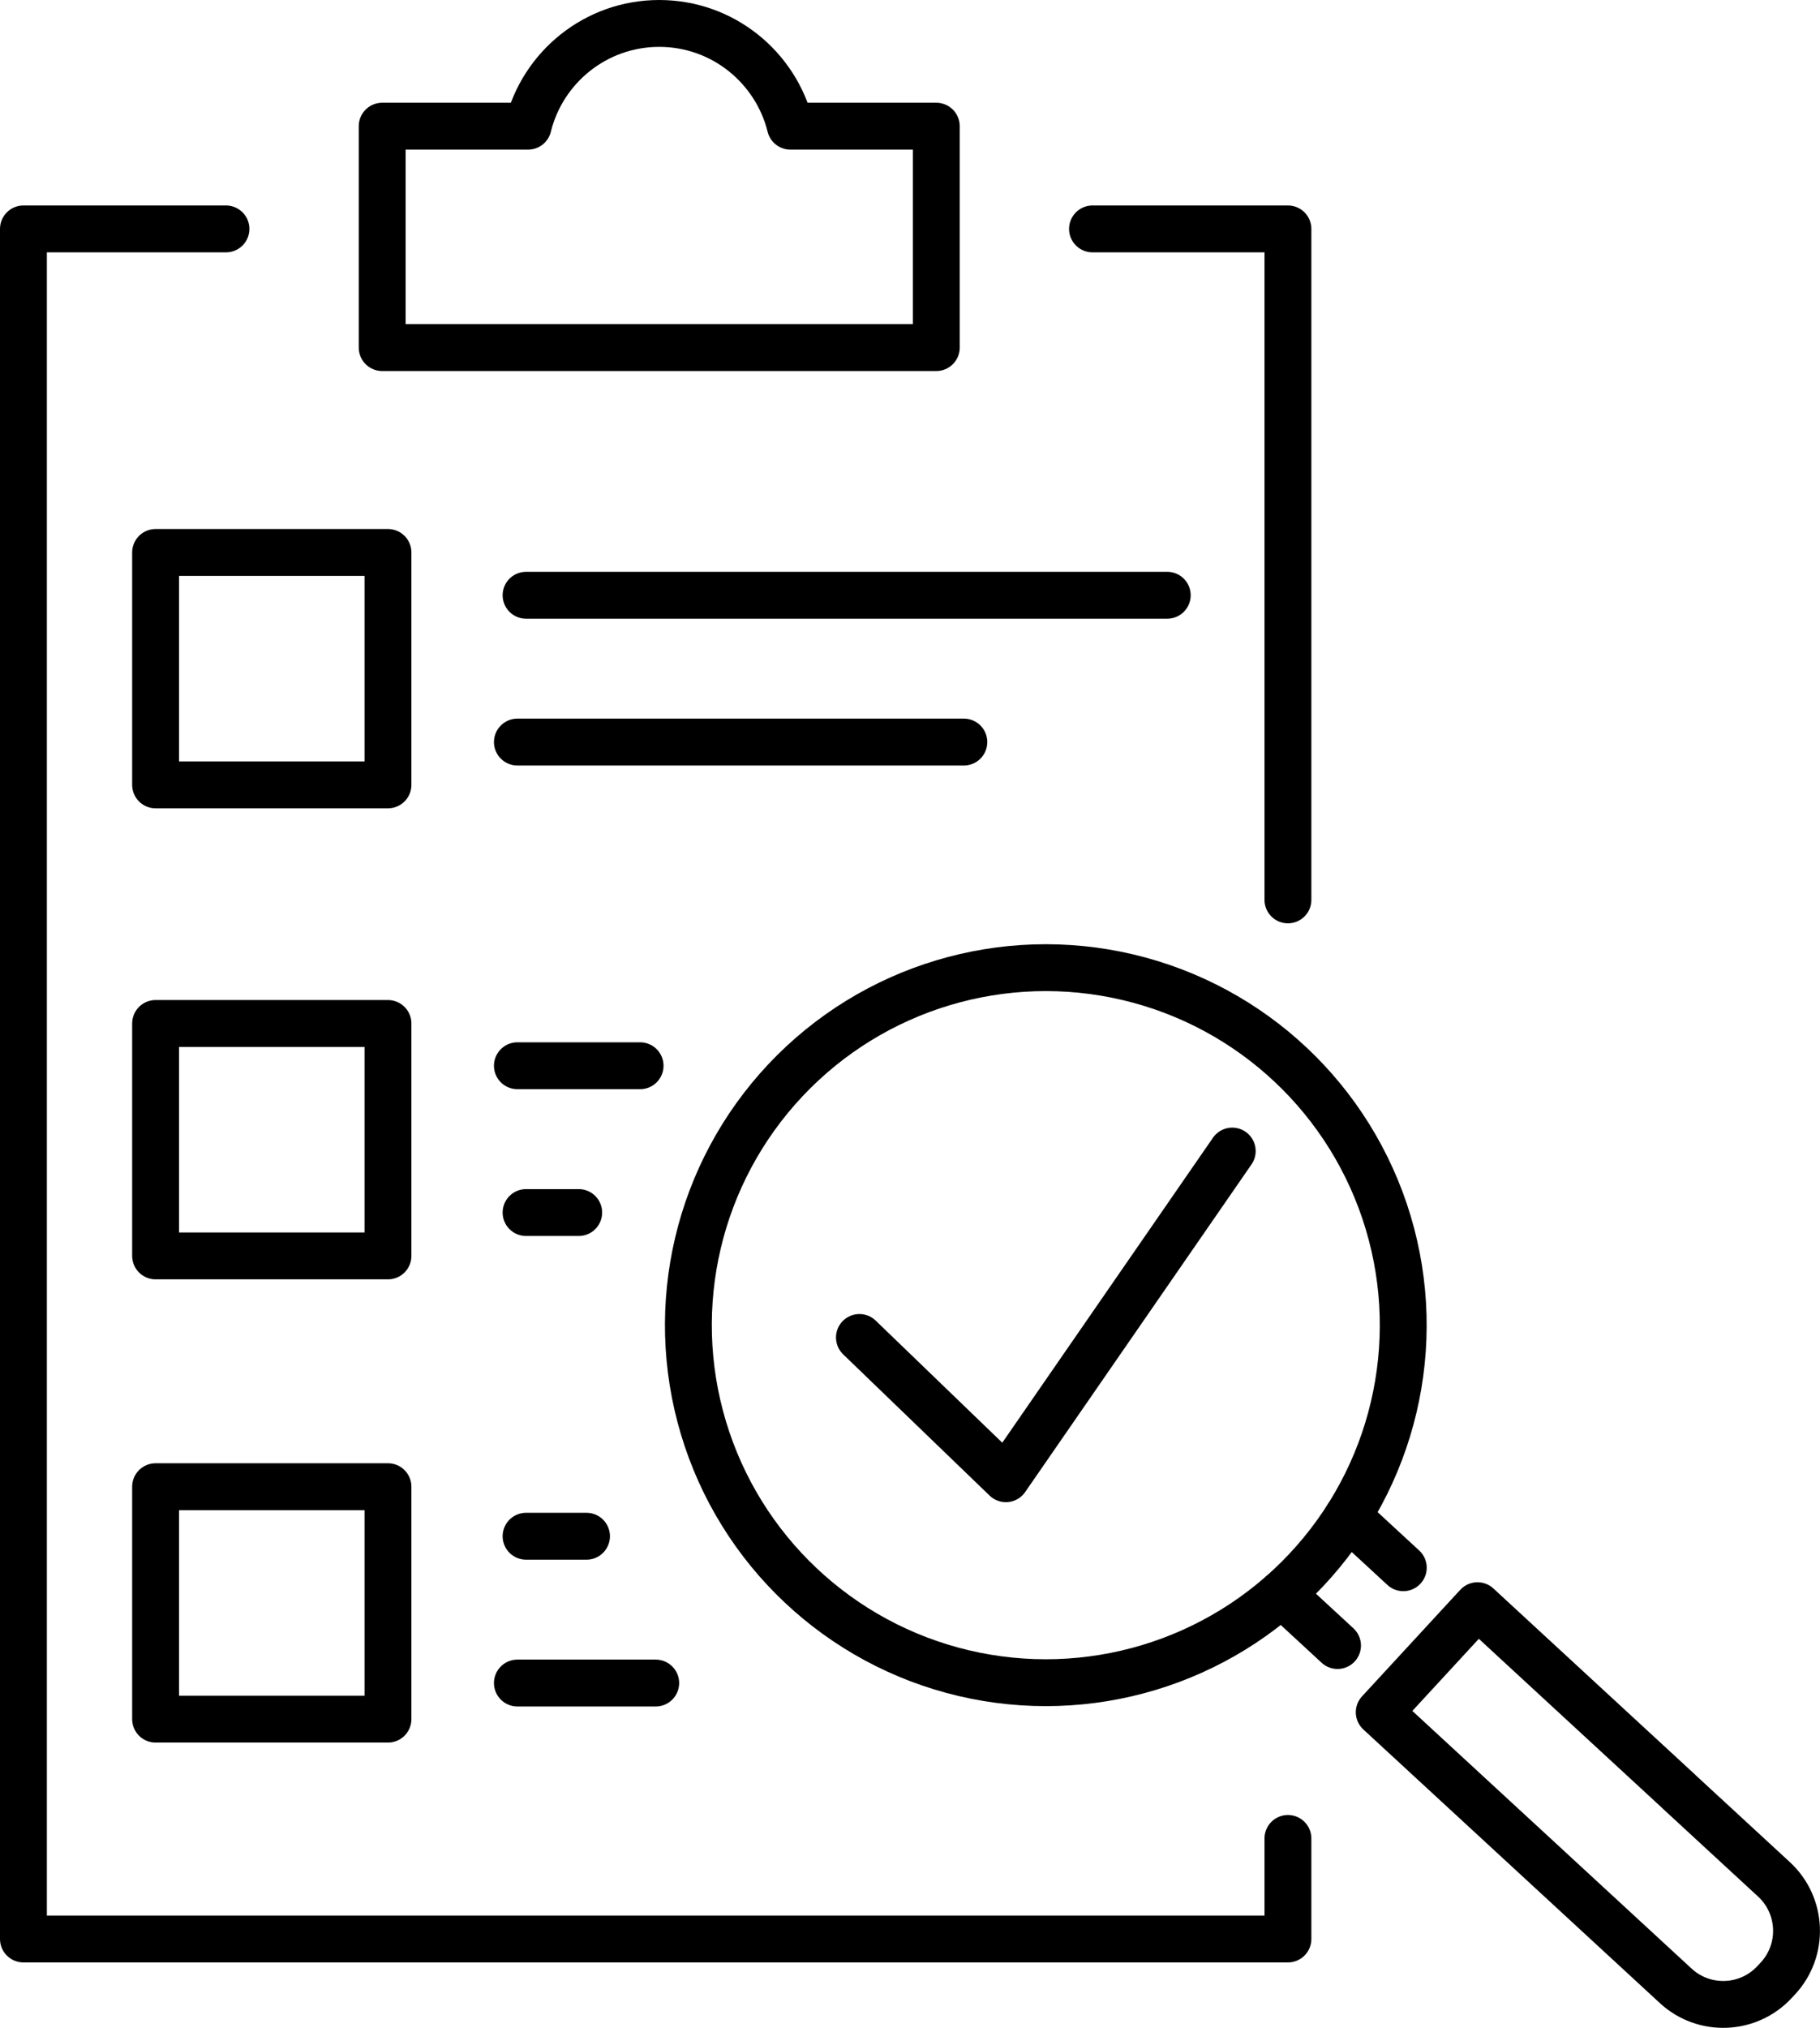
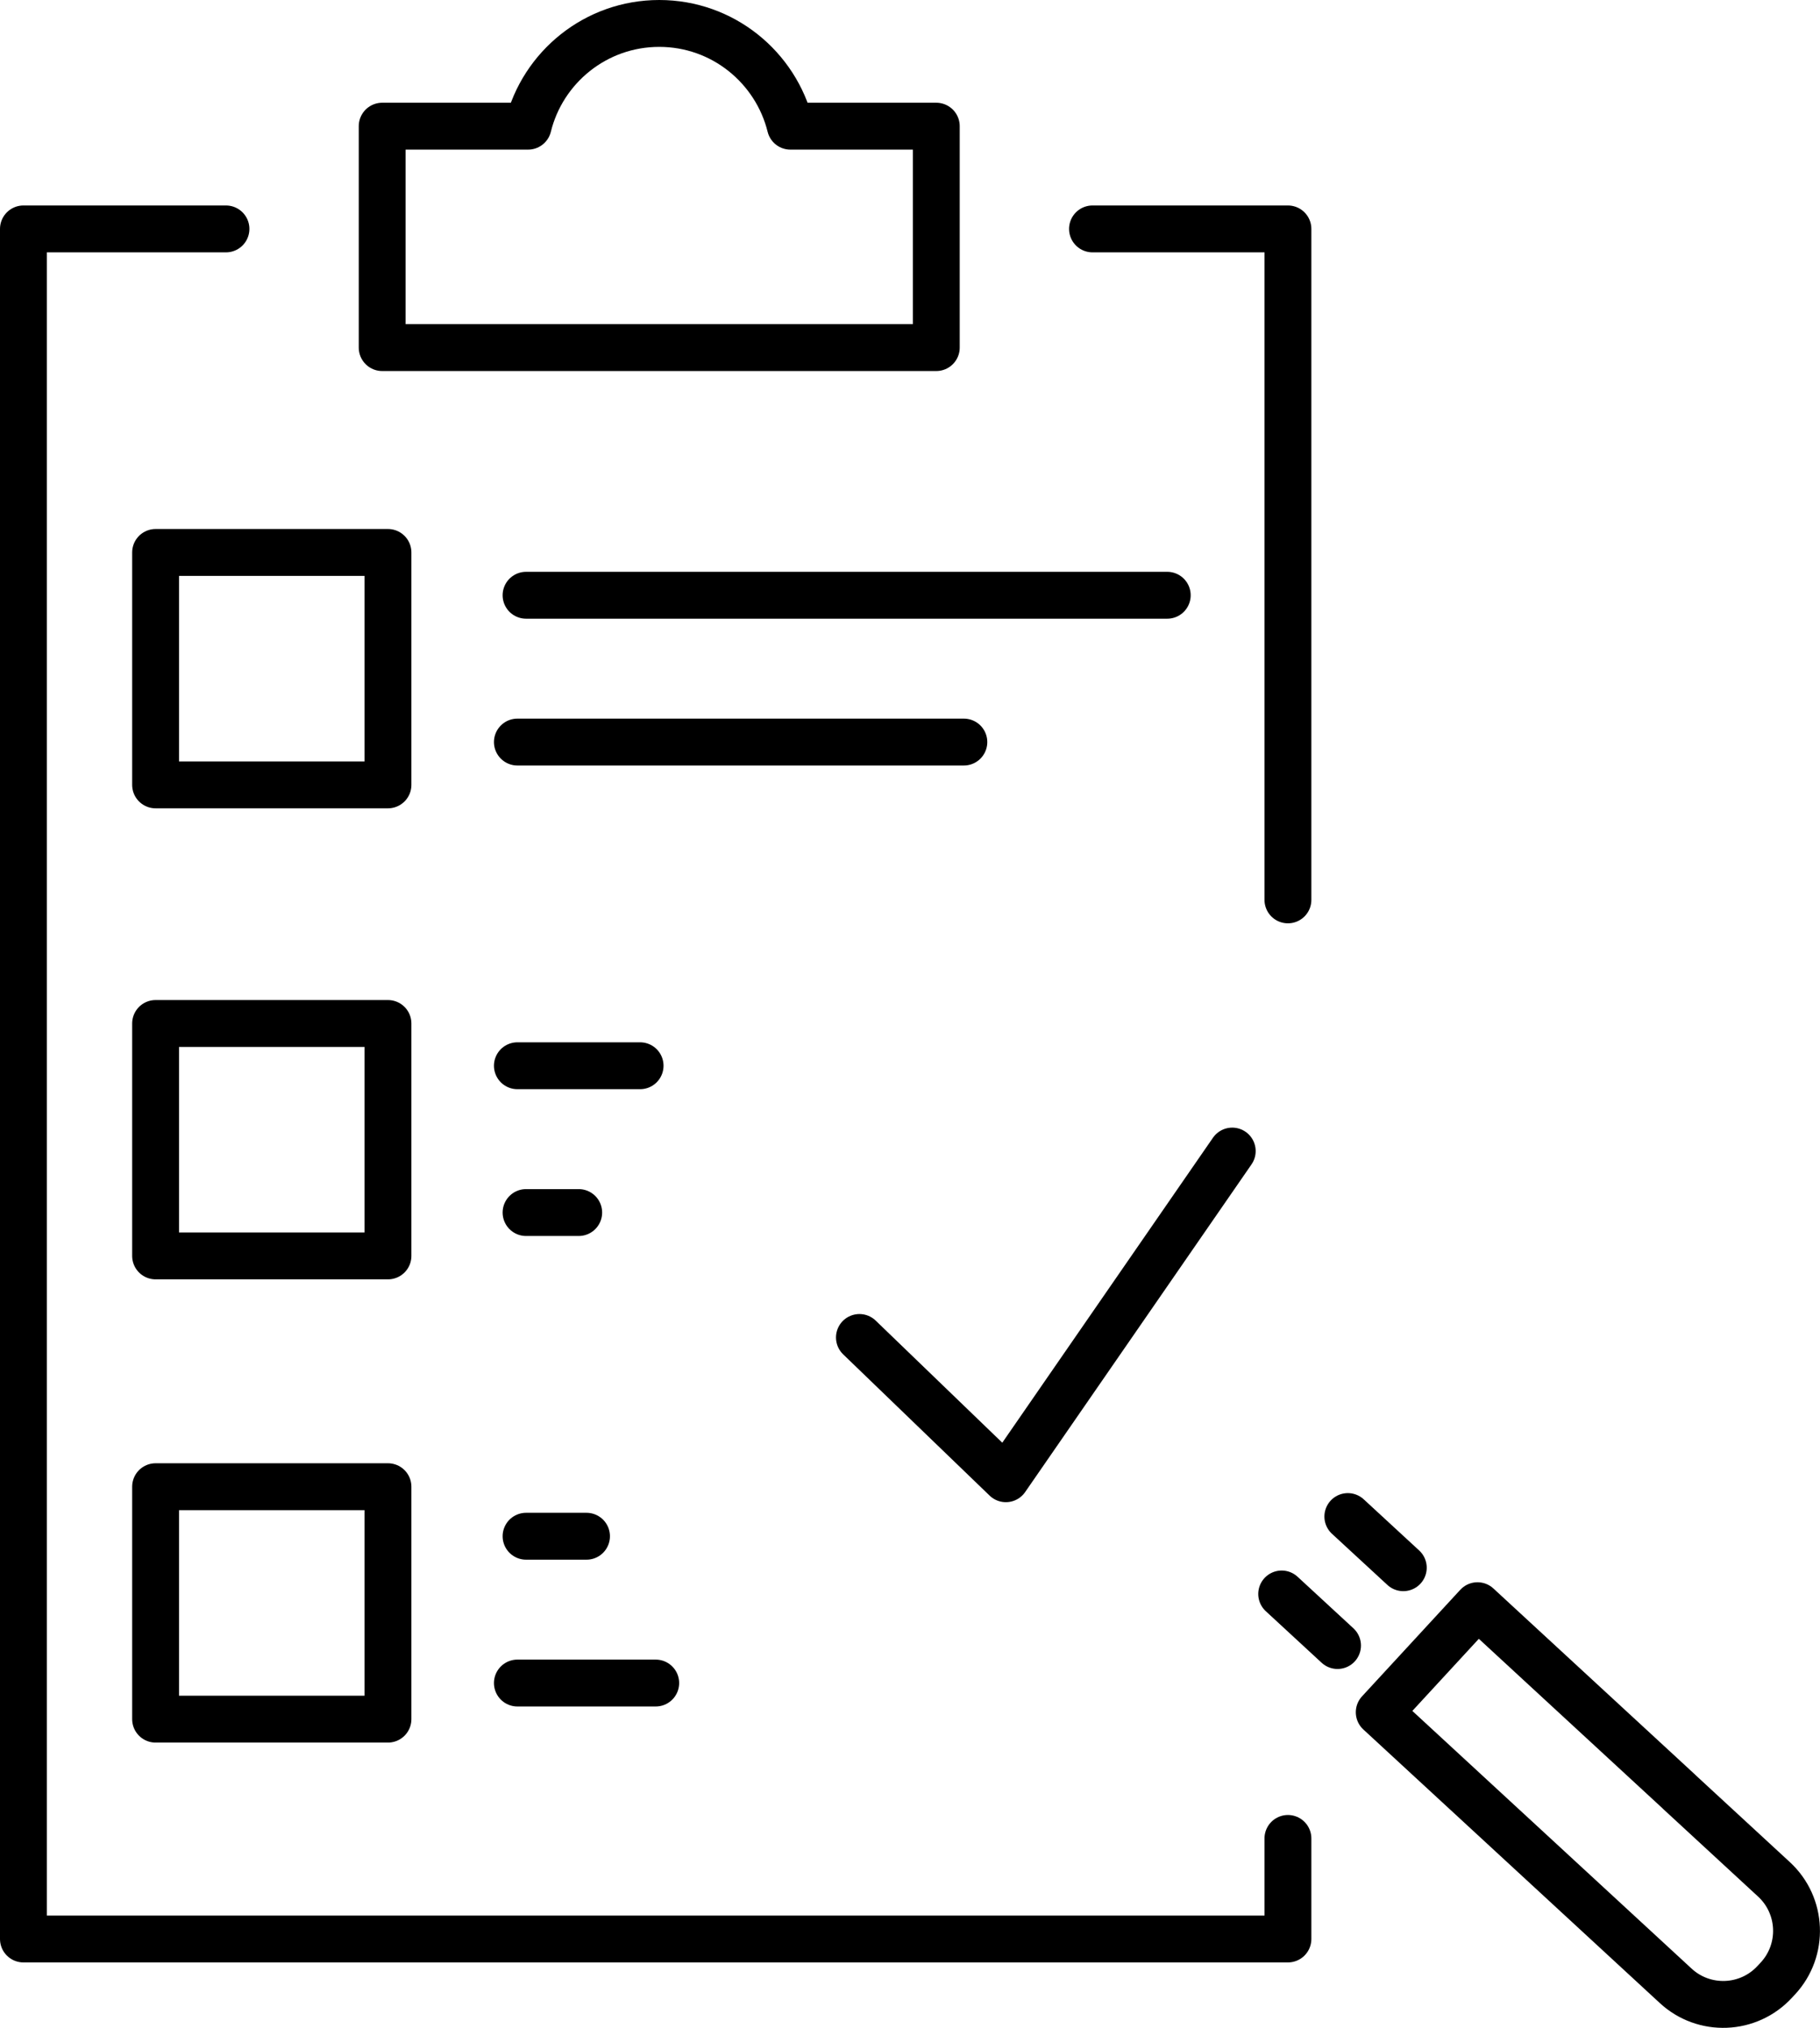
<svg xmlns="http://www.w3.org/2000/svg" id="Layer_2" data-name="Layer 2" viewBox="0 0 233.01 259.57">
  <defs>
    <style>
      .cls-1 {
        fill: none;
        stroke: #000;
        stroke-linecap: round;
        stroke-linejoin: round;
        stroke-width: 6px;
      }
    </style>
  </defs>
  <g id="_Ñëîé_2" data-name="Ñëîé 2">
    <g>
      <polyline class="cls-1" points="139.87 29.3 164.89 29.3 164.89 115.18" />
      <polyline class="cls-1" points="164.89 235.31 164.89 248.18 3 248.18 3 29.3 28.93 29.3" />
      <g>
        <line class="cls-1" x1="67.35" y1="76.19" x2="149.44" y2="76.19" />
        <line class="cls-1" x1="66.24" y1="94.98" x2="123.4" y2="94.98" />
      </g>
      <g>
        <line class="cls-1" x1="67.35" y1="196.63" x2="75.09" y2="196.63" />
        <line class="cls-1" x1="66.24" y1="215.42" x2="83.95" y2="215.42" />
      </g>
      <g>
        <line class="cls-1" x1="67.35" y1="155.2" x2="74.09" y2="155.2" />
        <line class="cls-1" x1="66.24" y1="136.41" x2="81.95" y2="136.41" />
      </g>
      <rect class="cls-1" x="19.92" y="70.71" width="29.75" height="29.75" />
      <rect class="cls-1" x="19.92" y="131" width="29.75" height="29.75" />
      <rect class="cls-1" x="19.92" y="190.29" width="29.75" height="29.75" />
      <path class="cls-1" d="M101.19,16.15c-1.87-7.55-8.67-13.15-16.79-13.15s-14.93,5.6-16.79,13.15h-18.68v28.34h70.94v-28.34h-18.68Z" />
      <g>
        <g>
          <path class="cls-1" d="M214.98,229.35l12.13,11.19c3.65,3.36,3.88,9.05.51,12.69l-.4.43c-3.36,3.65-9.05,3.88-12.69.51l-37.95-35.01,12.58-13.64,8.54,7.88,17.28,15.94Z" />
          <line class="cls-1" x1="171.24" y1="210.62" x2="164.09" y2="204.02" />
          <line class="cls-1" x1="179.66" y1="200.66" x2="172.56" y2="194.11" />
        </g>
-         <circle class="cls-1" cx="133.9" cy="169.63" r="45.76" transform="translate(-61.96 260.97) rotate(-76.72)" />
      </g>
      <polyline class="cls-1" points="110.03 171.19 128.78 189.27 157.76 147.33" />
    </g>
  </g>
</svg>